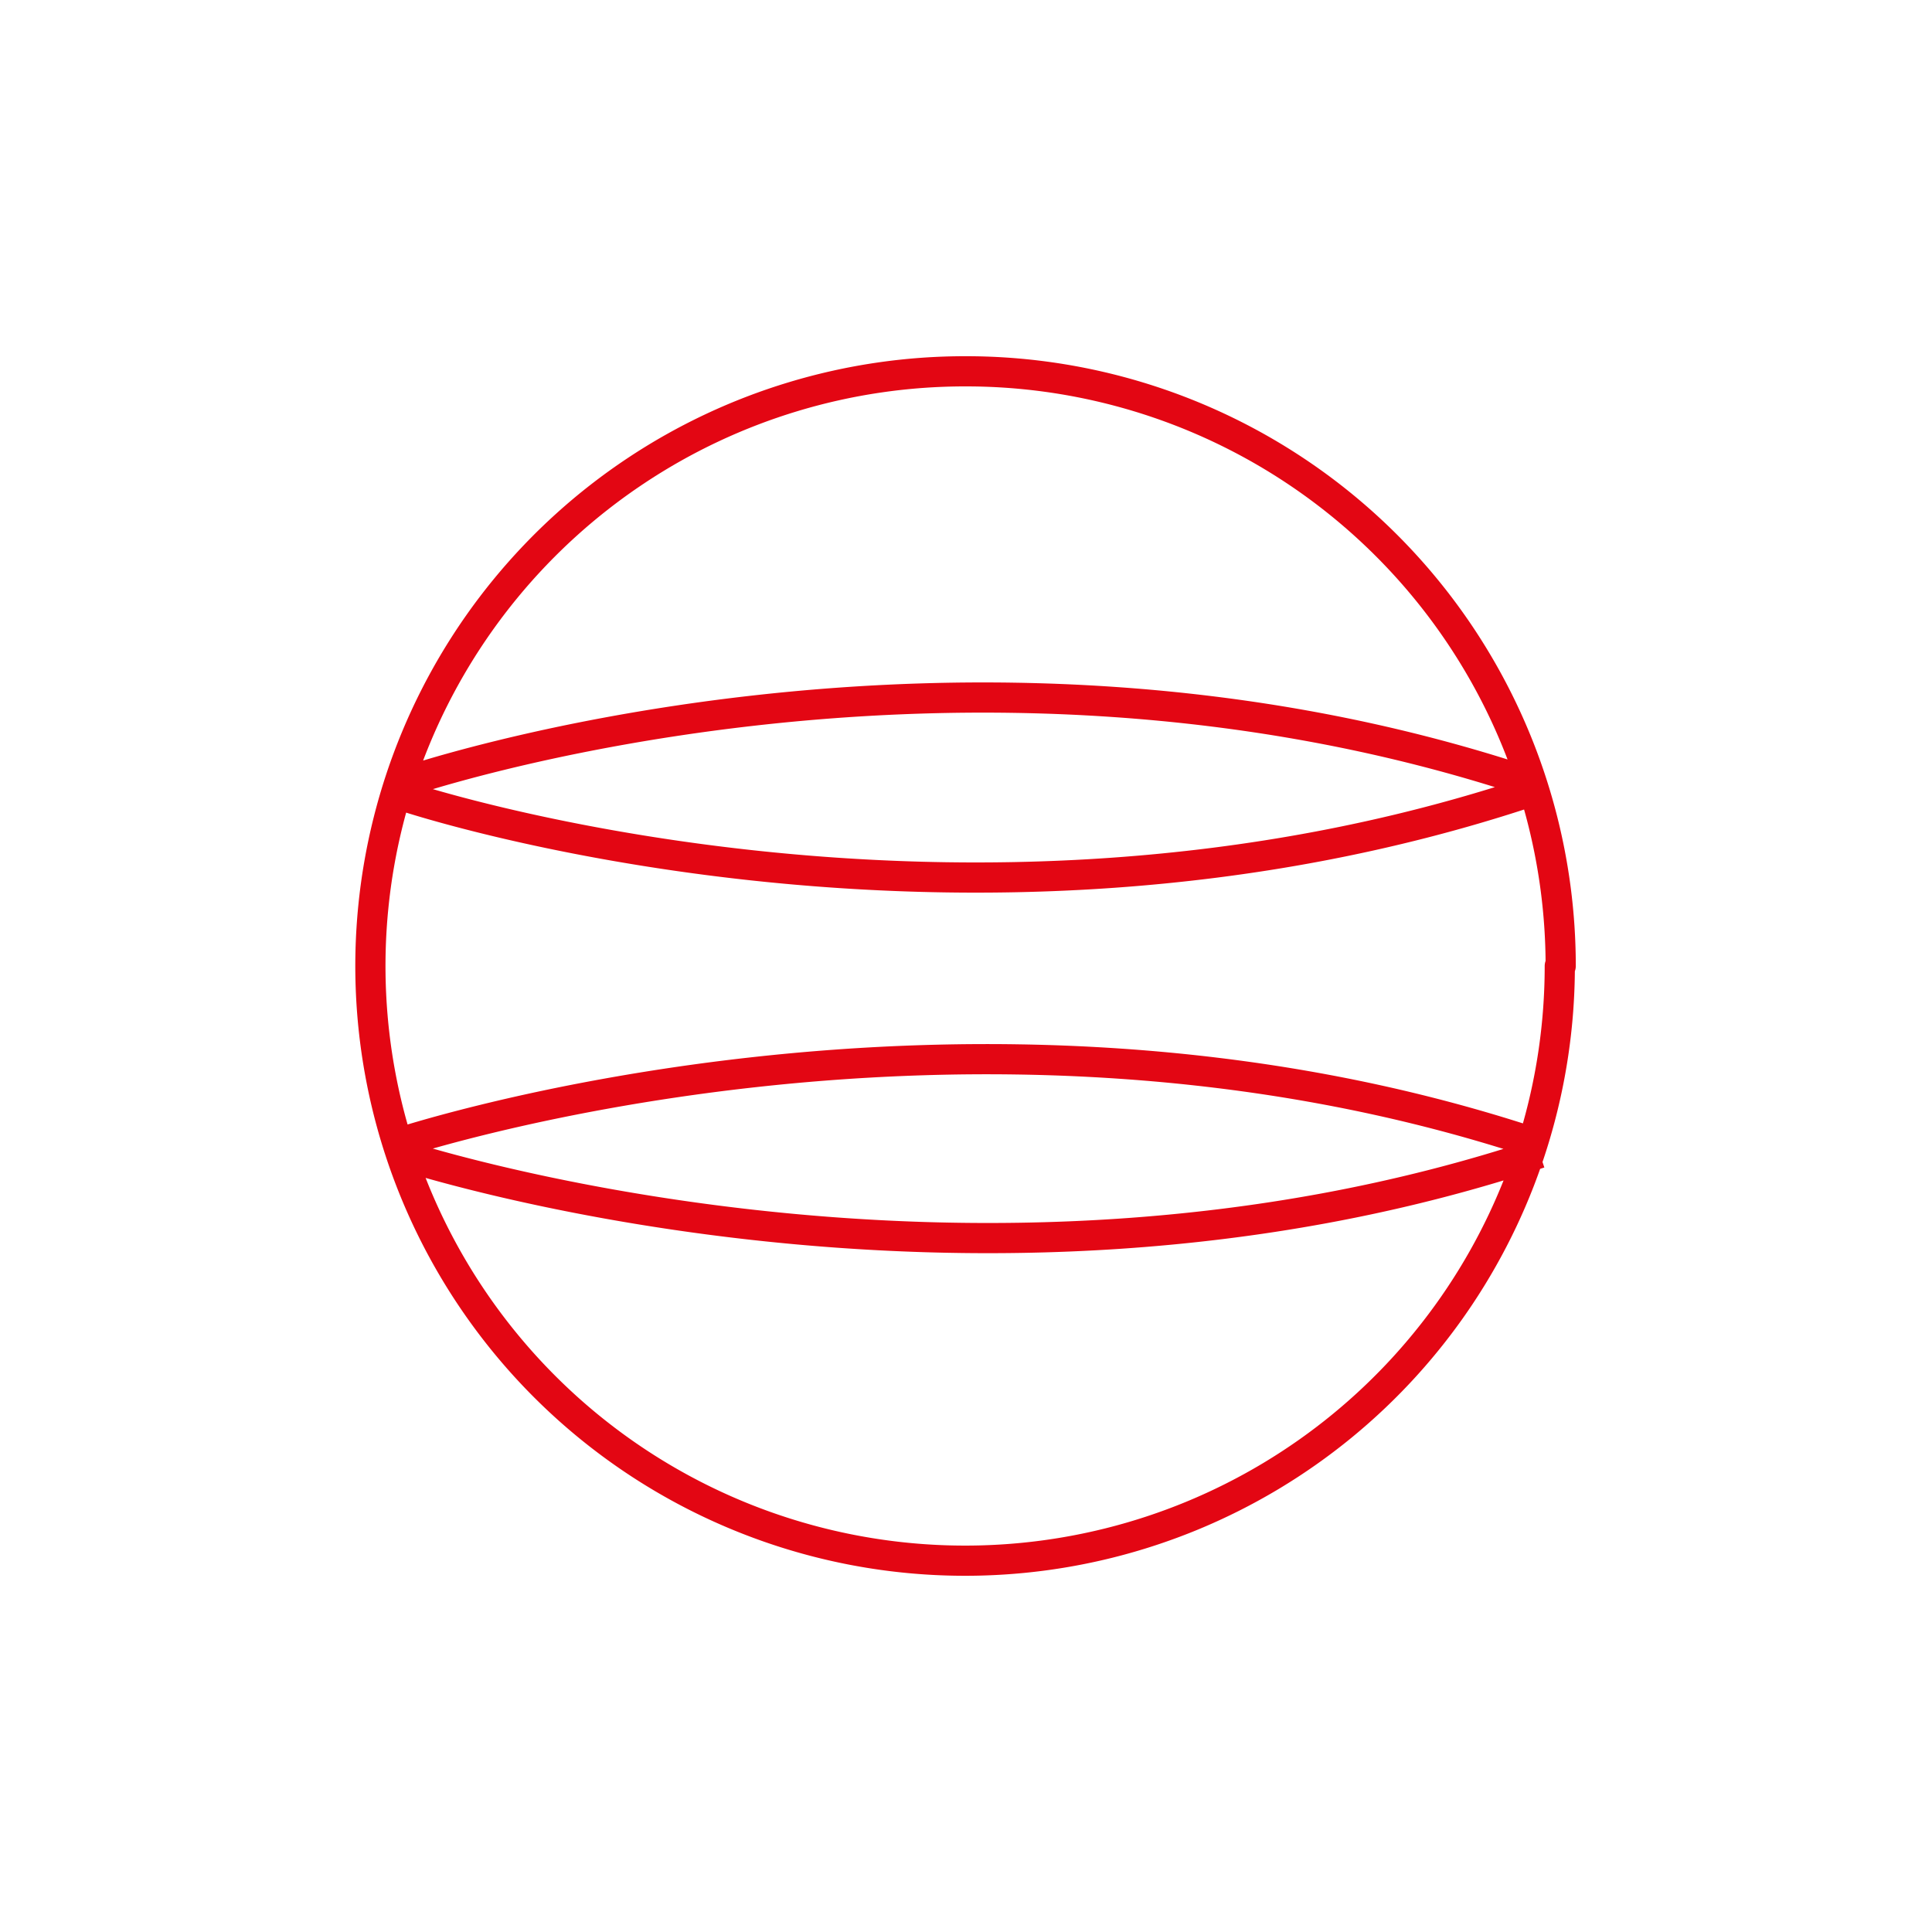
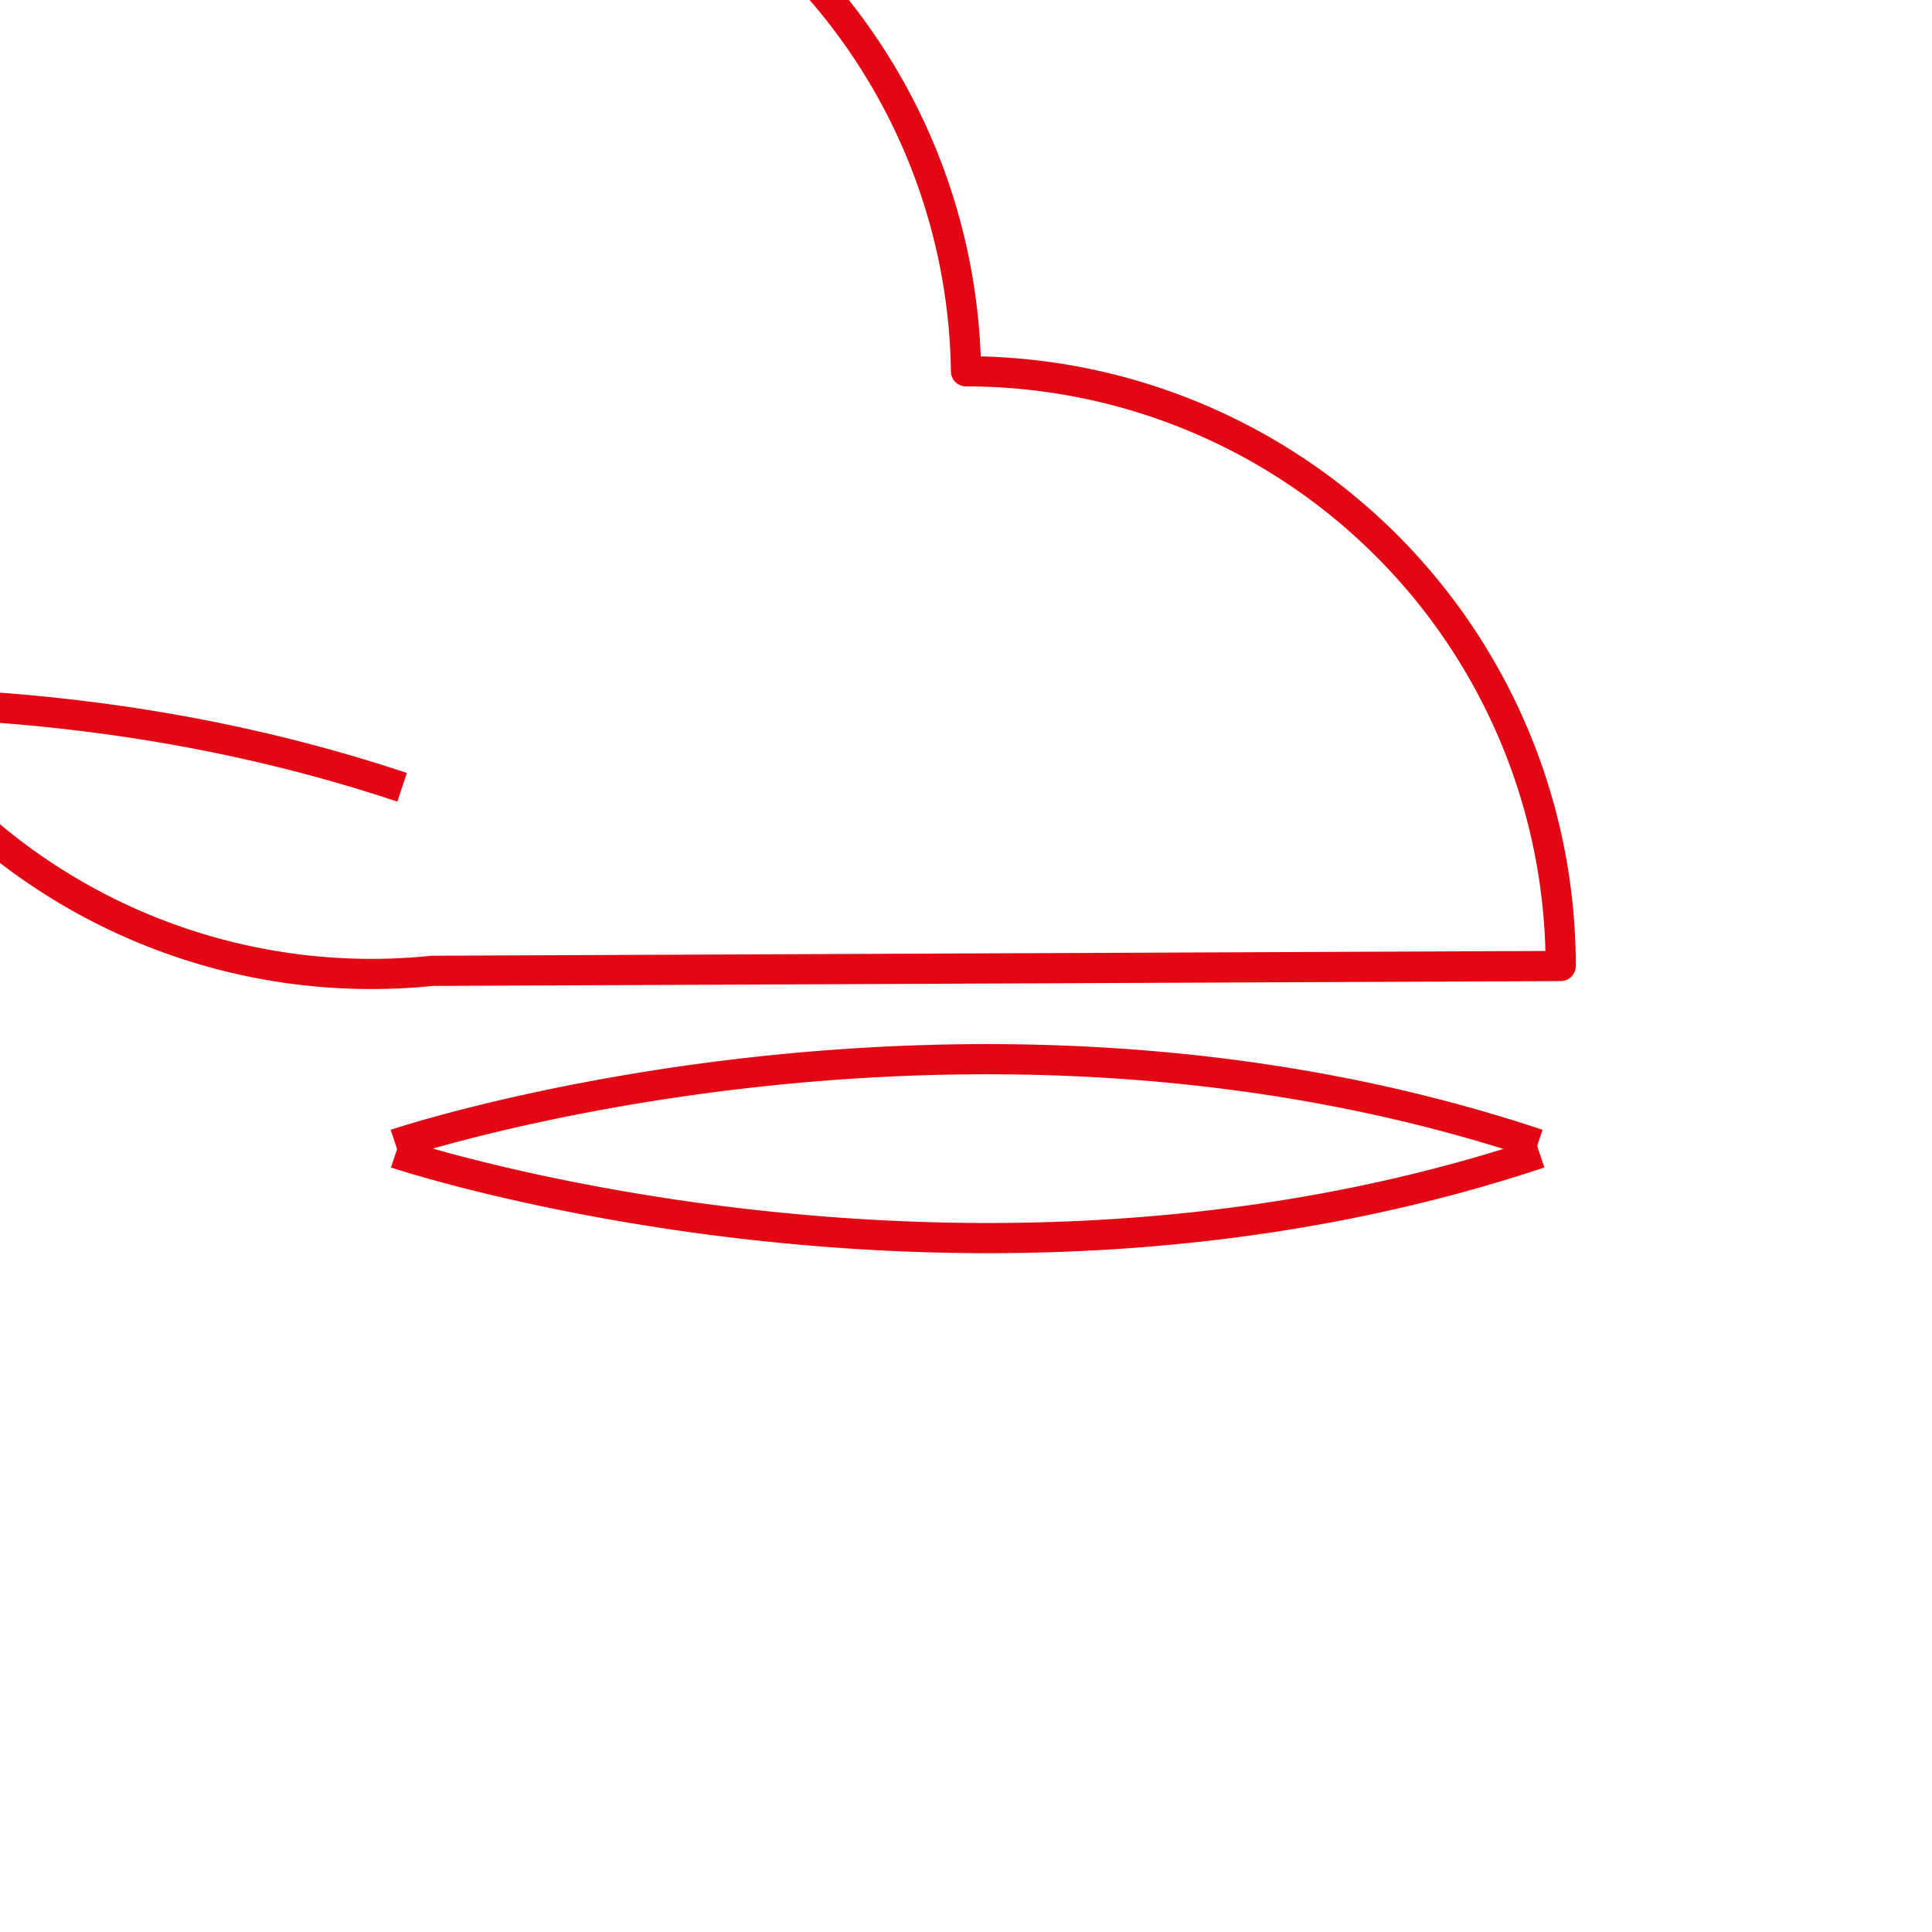
<svg xmlns="http://www.w3.org/2000/svg" id="Layer_1" data-name="Layer 1" viewBox="0 0 64 64">
  <defs>
    <style>.cls-1{fill:none;stroke:#e30613;stroke-linejoin:round;}</style>
  </defs>
-   <path class="cls-1" d="M13.11,38.2S32,44.53,51,38.2m-37.9-.3s18.85-6.33,37.84,0M13.38,26.37s18.37,6.18,37.35-.16m-37.35-.29s18.31-6.33,37.29,0m1,6.08A19.7,19.7,0,1,1,32,12.3,19.7,19.7,0,0,1,51.7,32Z" />
+   <path class="cls-1" d="M13.11,38.2S32,44.53,51,38.2m-37.9-.3s18.85-6.33,37.84,0M13.38,26.37m-37.35-.29s18.31-6.33,37.29,0m1,6.08A19.7,19.7,0,1,1,32,12.3,19.7,19.7,0,0,1,51.7,32Z" />
</svg>